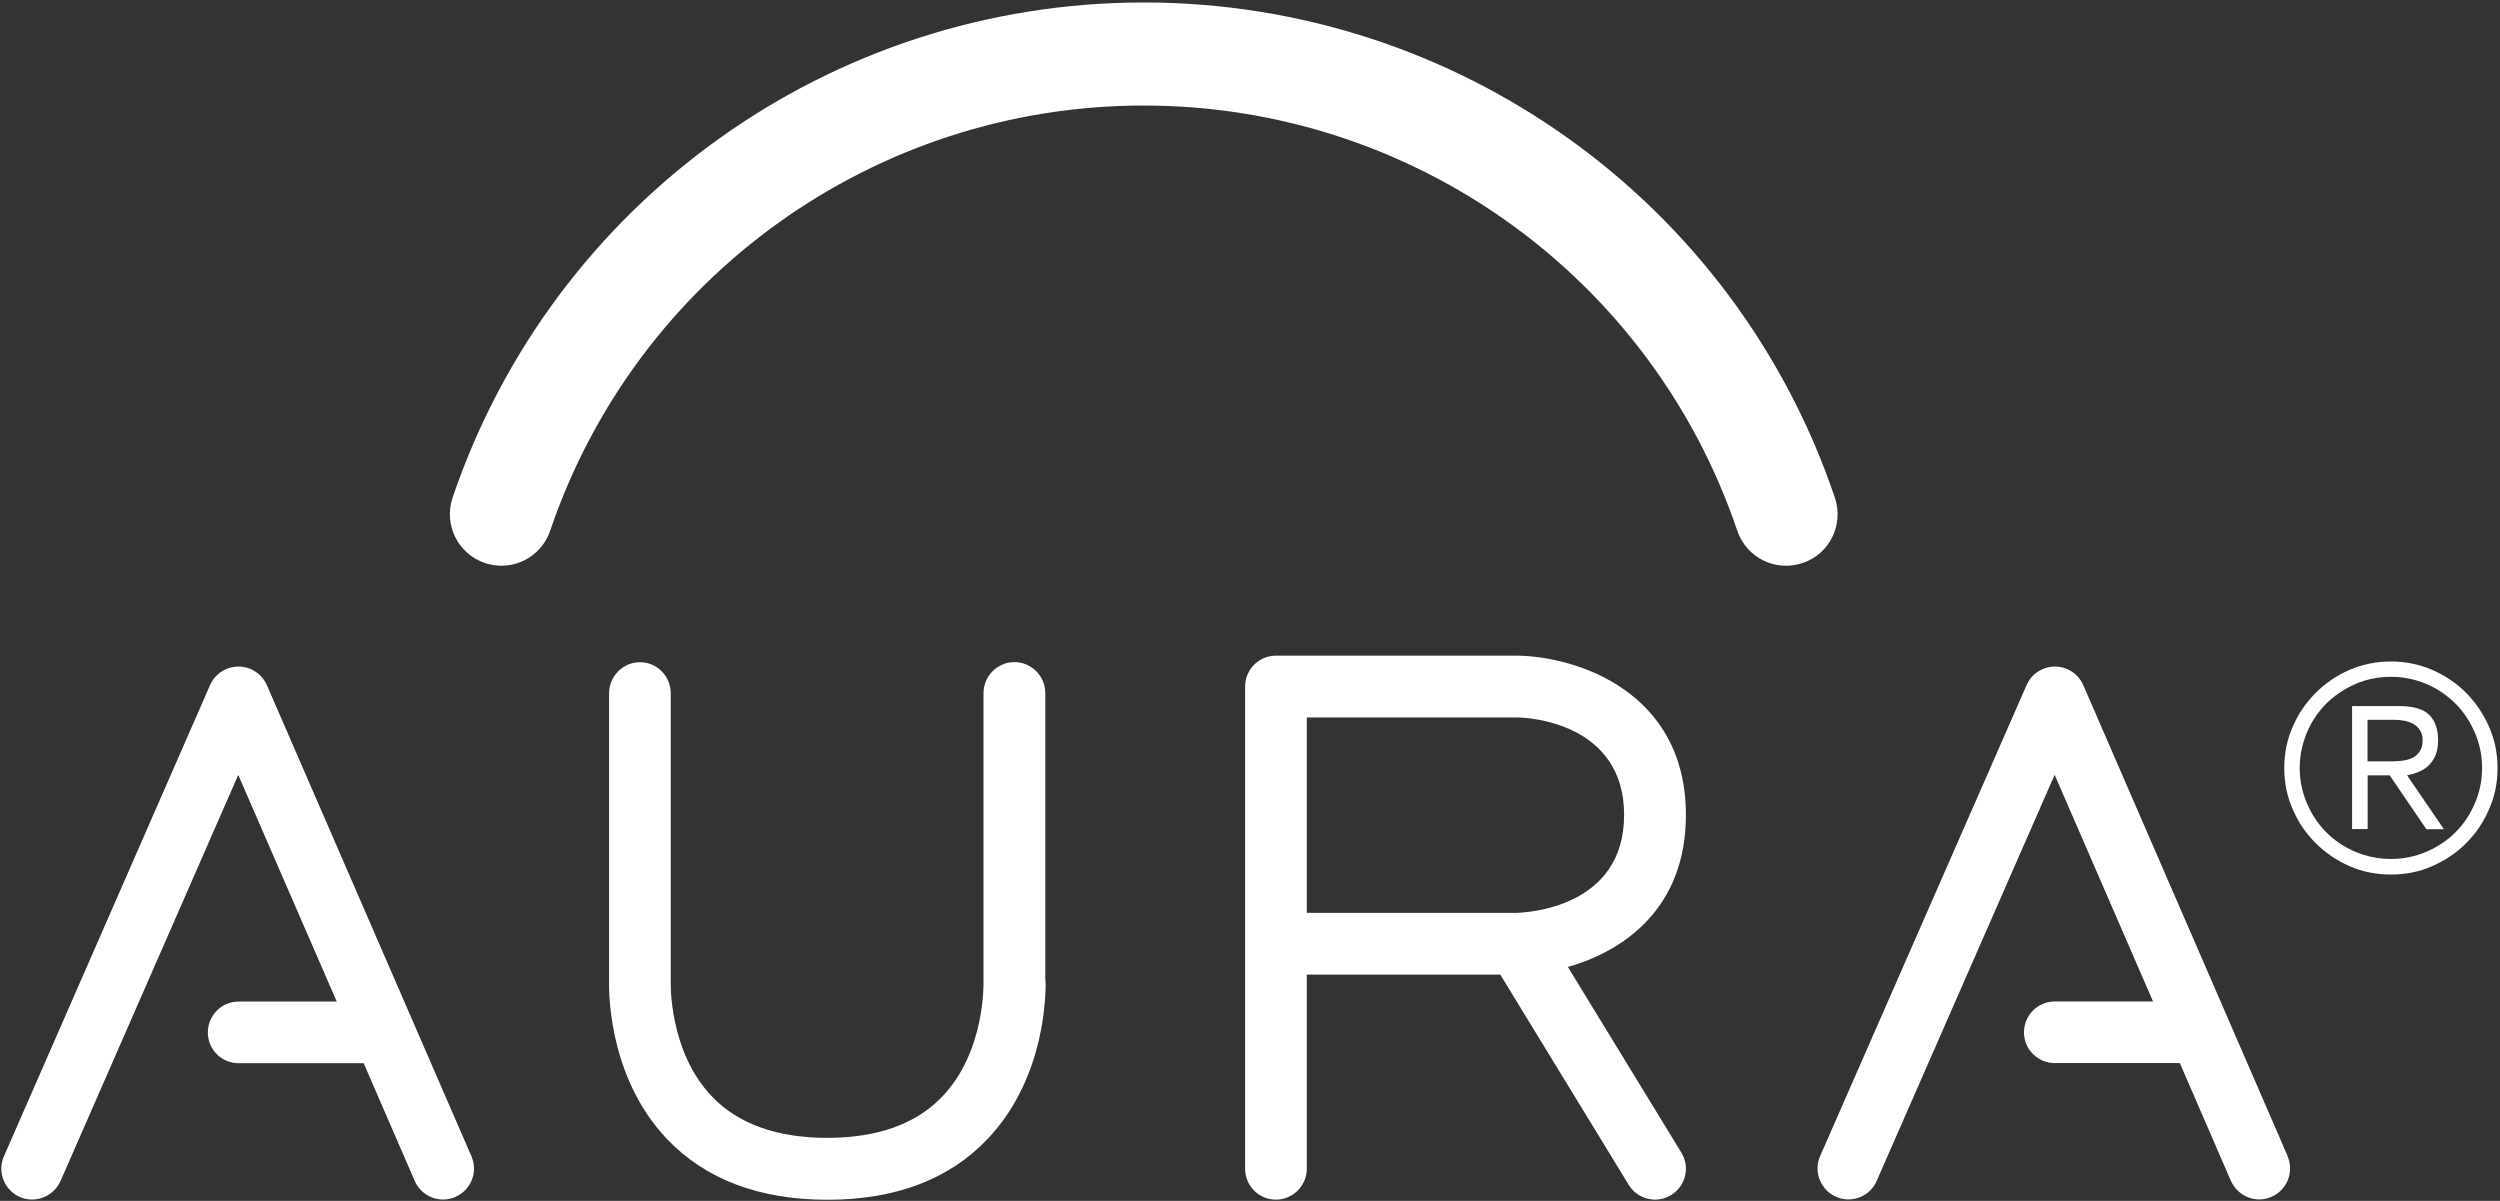
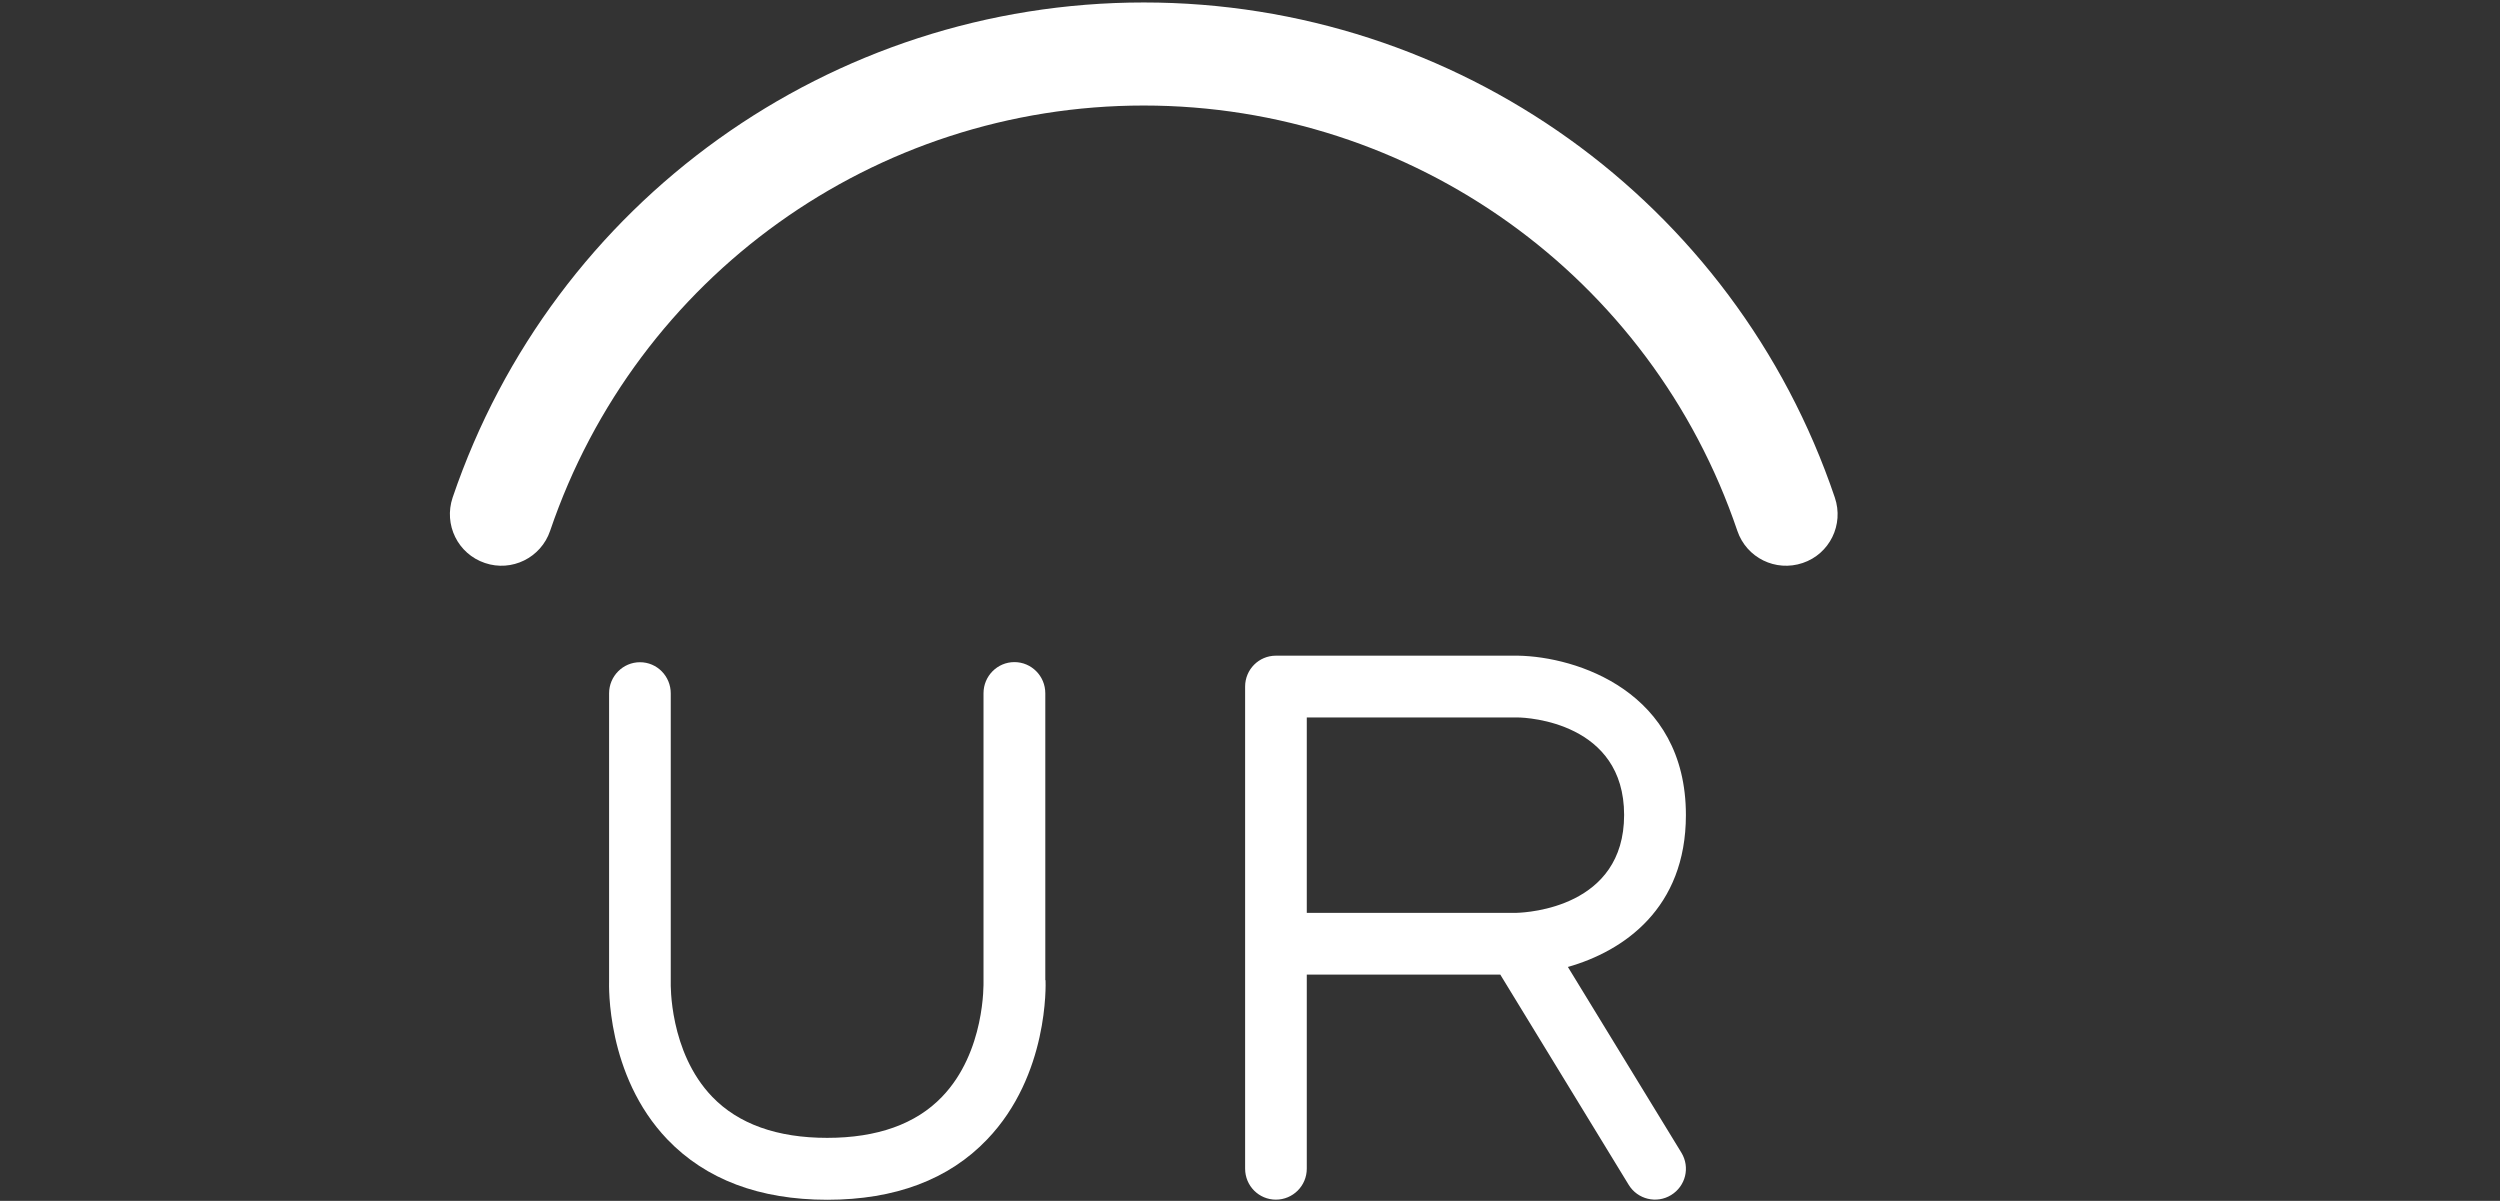
<svg xmlns="http://www.w3.org/2000/svg" id="Layer_1" data-name="Layer 1" viewBox="0 0 202.31 97.18">
  <rect x="0" y="0" width="202.31" height="97.18" fill="#333333" stroke="none" />
  <defs>
    <style>
      .cls-1 {
        fill: #fff;
        stroke-width: 0px;
      }
    </style>
  </defs>
  <g>
    <g>
-       <path class="cls-1" d="M38.15,93.57l-16.55-38.12c-.4-.91-1.3-1.51-2.3-1.51-1,0-1.9.59-2.3,1.5L.32,93.57c-.56,1.25.02,2.73,1.28,3.29,1.26.56,2.73-.03,3.3-1.29,0,0,10.97-25.05,14.38-32.86,1.62,3.72,4.93,11.36,7.97,18.34h-7.94c-1.38,0-2.49,1.12-2.49,2.5s1.11,2.49,2.49,2.49h10.12c2.35,5.42,4.13,9.52,4.13,9.52.55,1.27,2.03,1.86,3.29,1.3,1.26-.55,1.86-2.02,1.3-3.28Z" />
-       <path class="cls-1" d="M185.13,93.57l-4.77-11s0,0,0,0l-11.77-27.12c-.4-.91-1.29-1.51-2.29-1.51-1,0-1.91.59-2.3,1.5l-16.71,38.12c-.55,1.25.03,2.73,1.29,3.29,1.27.56,2.74-.02,3.29-1.29,0,0,10.98-25.05,14.4-32.86,1.61,3.72,4.93,11.36,7.96,18.34h-7.94c-1.38,0-2.5,1.12-2.5,2.5s1.12,2.49,2.5,2.49h10.11c2.35,5.42,4.13,9.52,4.13,9.52.56,1.27,2.03,1.86,3.29,1.3,1.27-.55,1.84-2.02,1.3-3.28Z" />
      <path class="cls-1" d="M84.59,79.31v-23.21c0-1.39-1.12-2.52-2.5-2.52s-2.5,1.13-2.5,2.52v23.32c0,.15.15,5.7-3.36,9.34-2.11,2.2-5.24,3.32-9.29,3.32s-7.18-1.12-9.3-3.32c-3.51-3.64-3.36-9.19-3.36-9.24v-23.41c0-1.39-1.11-2.52-2.49-2.52s-2.5,1.13-2.5,2.52v23.32c0,.2-.27,7.57,4.72,12.78,3.11,3.24,7.46,4.88,12.94,4.88s9.84-1.64,12.93-4.88c5-5.21,4.74-12.58,4.73-12.88Z" />
      <path class="cls-1" d="M126.88,78.25c4.51-1.28,9.55-4.74,9.55-12.29,0-10.04-8.89-12.82-13.58-12.9h-19.6c-1.38,0-2.49,1.12-2.49,2.5v39.01c0,1.4,1.12,2.51,2.49,2.51s2.5-1.11,2.5-2.51v-15.7h15.66l10.39,17.01c.72,1.18,2.26,1.55,3.43.83,1.18-.72,1.56-2.25.83-3.44l-9.18-15.02ZM105.75,58.06h17.06c.83,0,8.62.42,8.62,7.89s-7.79,7.89-8.68,7.92h-17s0-15.81,0-15.81Z" />
    </g>
    <path class="cls-1" d="M36.63,40.26c-.74,2.2.42,4.56,2.61,5.3,2.17.74,4.54-.42,5.28-2.61,6.99-20.58,26.28-34.41,48.03-34.41s41.06,13.82,48.04,34.41c.74,2.19,3.1,3.35,5.29,2.61,2.18-.73,3.35-3.1,2.6-5.3C140.37,16.29,117.88.2,92.56.2c-25.32,0-47.79,16.1-55.93,40.06Z" />
  </g>
-   <path class="cls-1" d="M184.85,62.15c0-1.19.23-2.31.69-3.35.46-1.05,1.07-1.95,1.86-2.73.77-.78,1.68-1.4,2.73-1.86,1.05-.45,2.17-.68,3.35-.68s2.3.23,3.35.68c1.05.46,1.96,1.08,2.74,1.86.77.78,1.39,1.69,1.85,2.73.46,1.04.69,2.16.69,3.35s-.22,2.3-.69,3.35c-.46,1.05-1.07,1.96-1.85,2.73-.78.79-1.69,1.4-2.74,1.86-1.04.46-2.15.68-3.35.68s-2.3-.22-3.35-.68c-1.04-.46-1.95-1.07-2.73-1.86-.79-.77-1.4-1.68-1.86-2.73-.46-1.04-.69-2.16-.69-3.35ZM186.1,62.15c0,1.01.21,1.98.59,2.87.39.9.91,1.68,1.57,2.34.67.67,1.45,1.19,2.35,1.57s1.85.58,2.87.58,1.98-.2,2.87-.58c.9-.39,1.68-.9,2.35-1.57.66-.66,1.19-1.44,1.57-2.34.39-.89.59-1.86.59-2.87s-.2-1.98-.59-2.88c-.39-.89-.91-1.68-1.57-2.34-.67-.66-1.44-1.19-2.35-1.58-.89-.38-1.85-.58-2.87-.58s-1.98.2-2.87.58c-.89.4-1.68.92-2.35,1.58-.66.66-1.19,1.44-1.57,2.34-.38.9-.59,1.86-.59,2.88ZM191.6,67.09h-1.26v-9.95h3.83c1.13,0,1.93.23,2.41.71.48.47.72,1.15.72,2.06,0,.46-.07.85-.2,1.19-.13.32-.32.59-.54.82-.23.23-.5.4-.8.53-.3.13-.63.22-.97.29l2.98,4.36h-1.42l-2.97-4.36h-1.78v4.36ZM191.6,61.61h1.6c.34,0,.68,0,1.01-.03.34-.03.65-.09.92-.21.27-.11.49-.28.65-.52.17-.22.27-.54.27-.95,0-.32-.07-.59-.21-.79-.13-.22-.3-.38-.51-.51-.21-.12-.45-.21-.72-.27-.27-.05-.53-.08-.8-.08h-2.22v3.35Z" />
</svg>